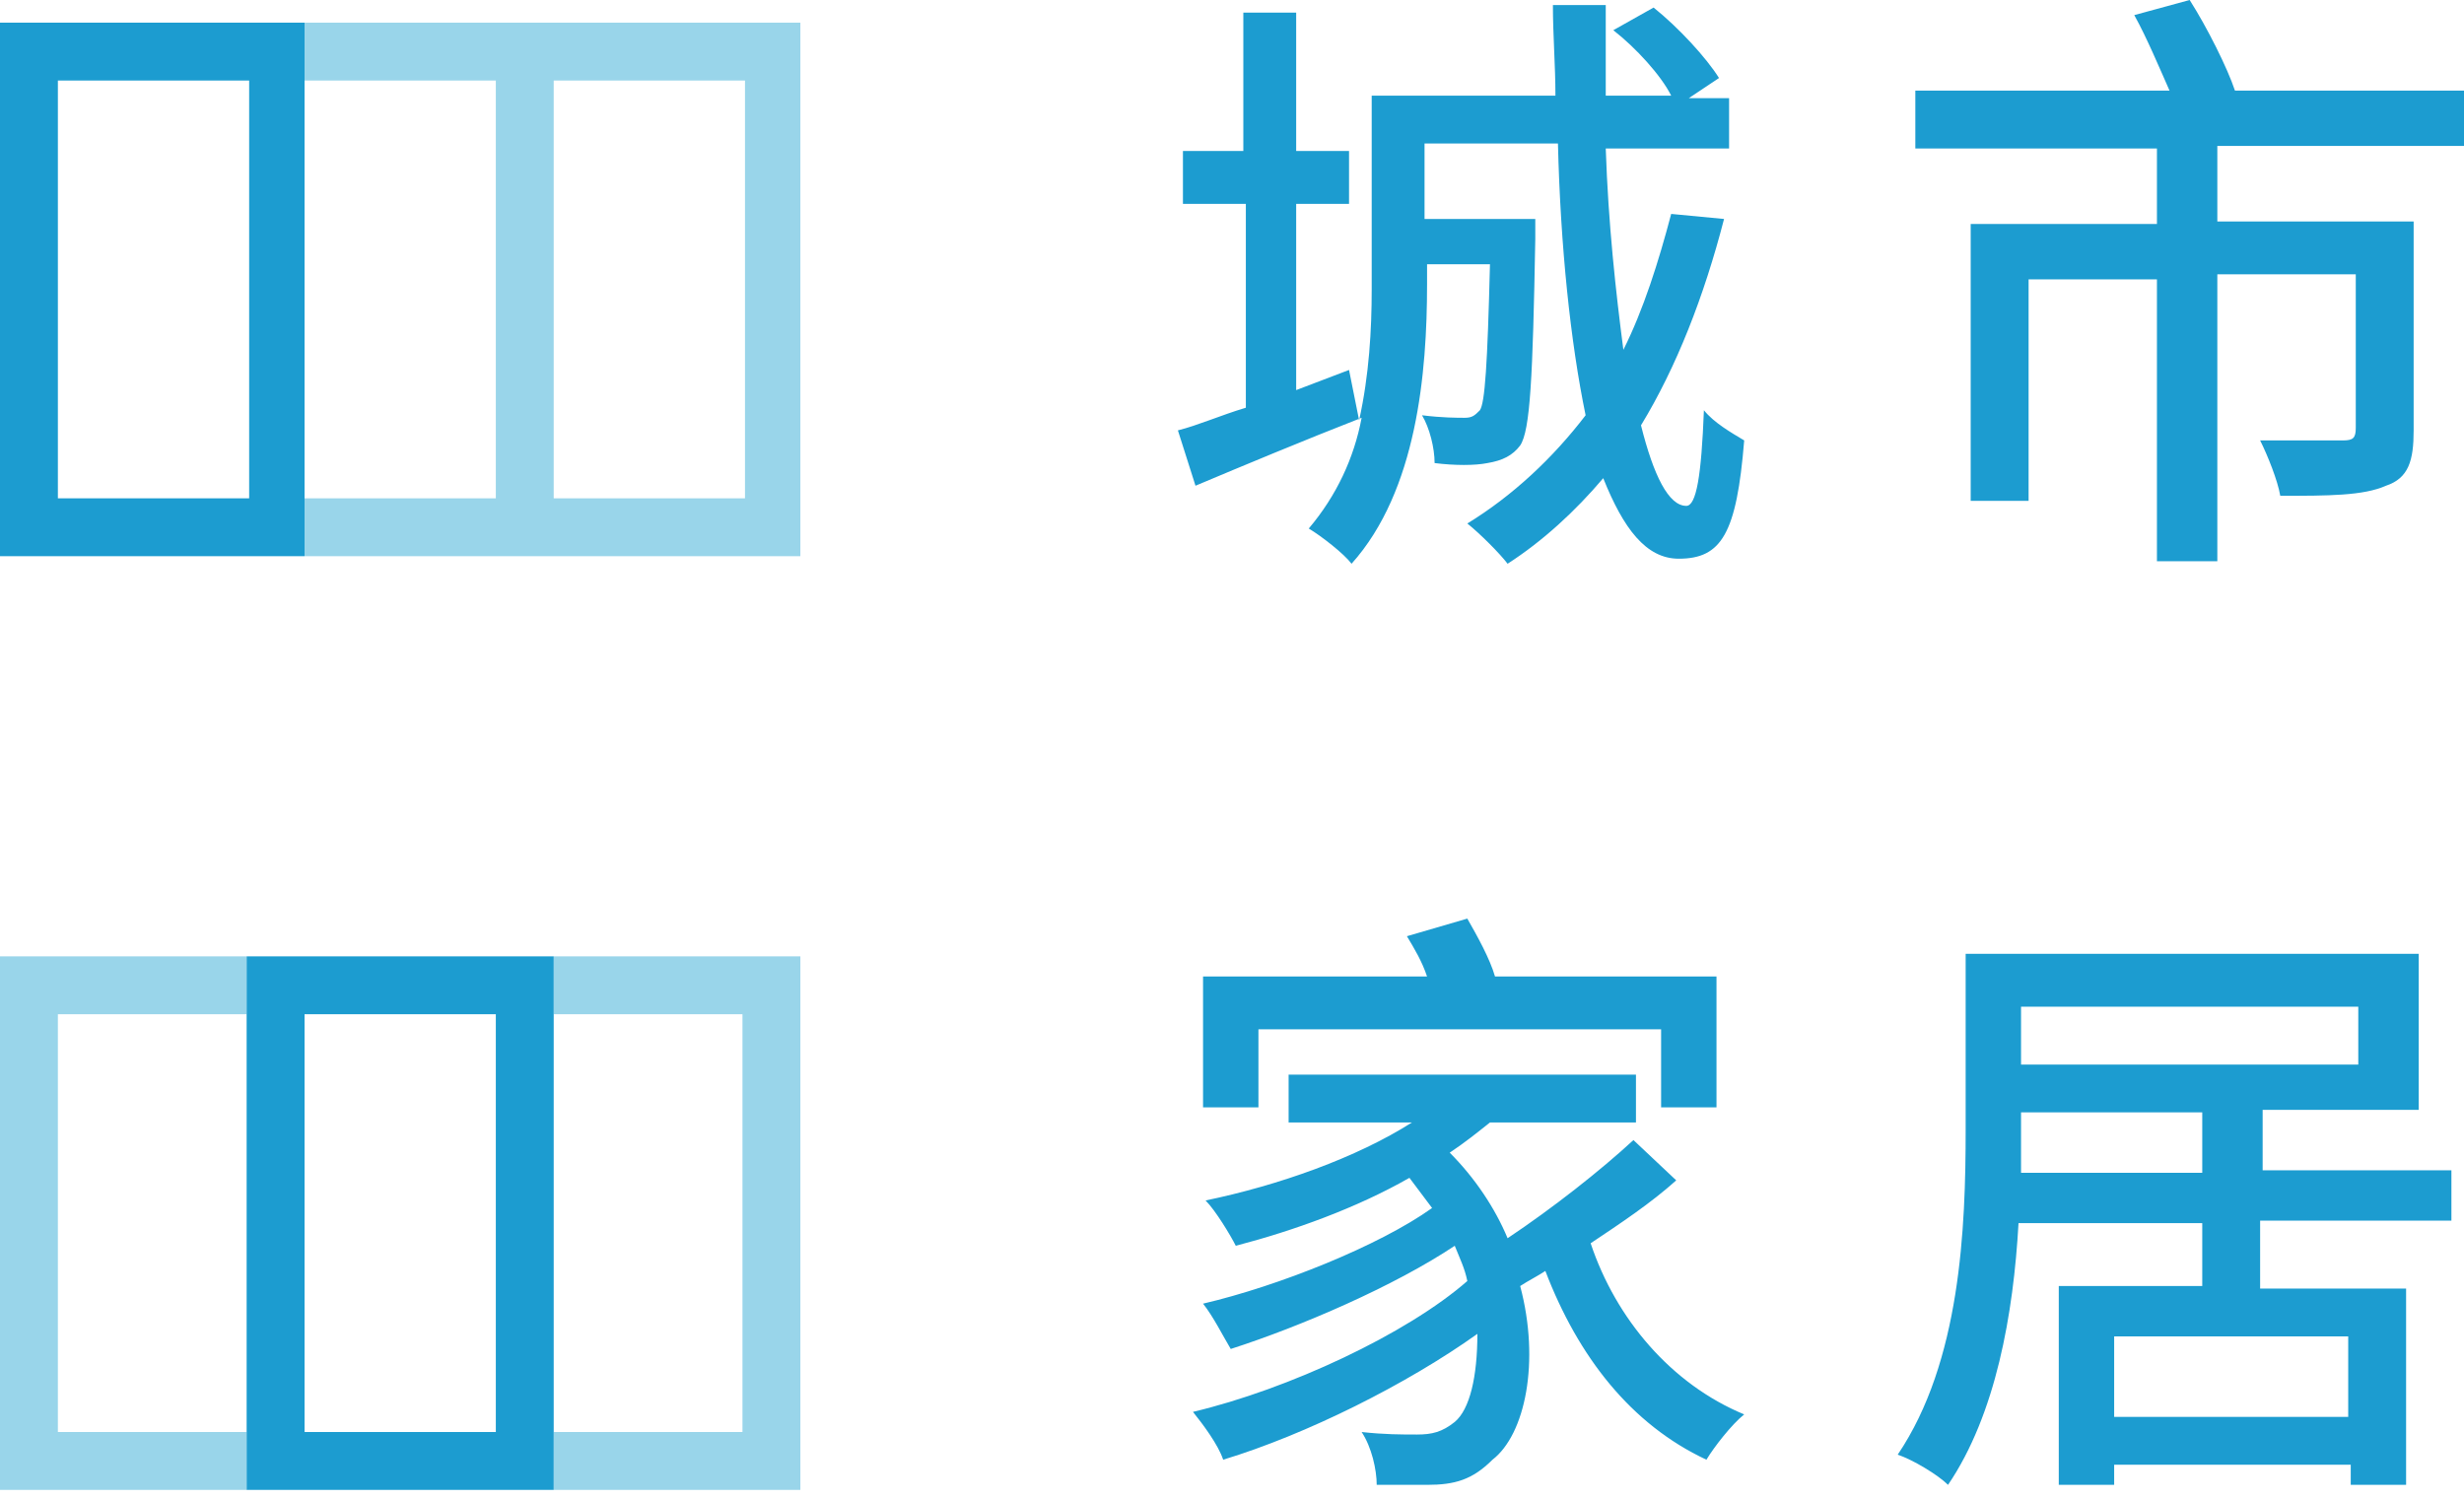
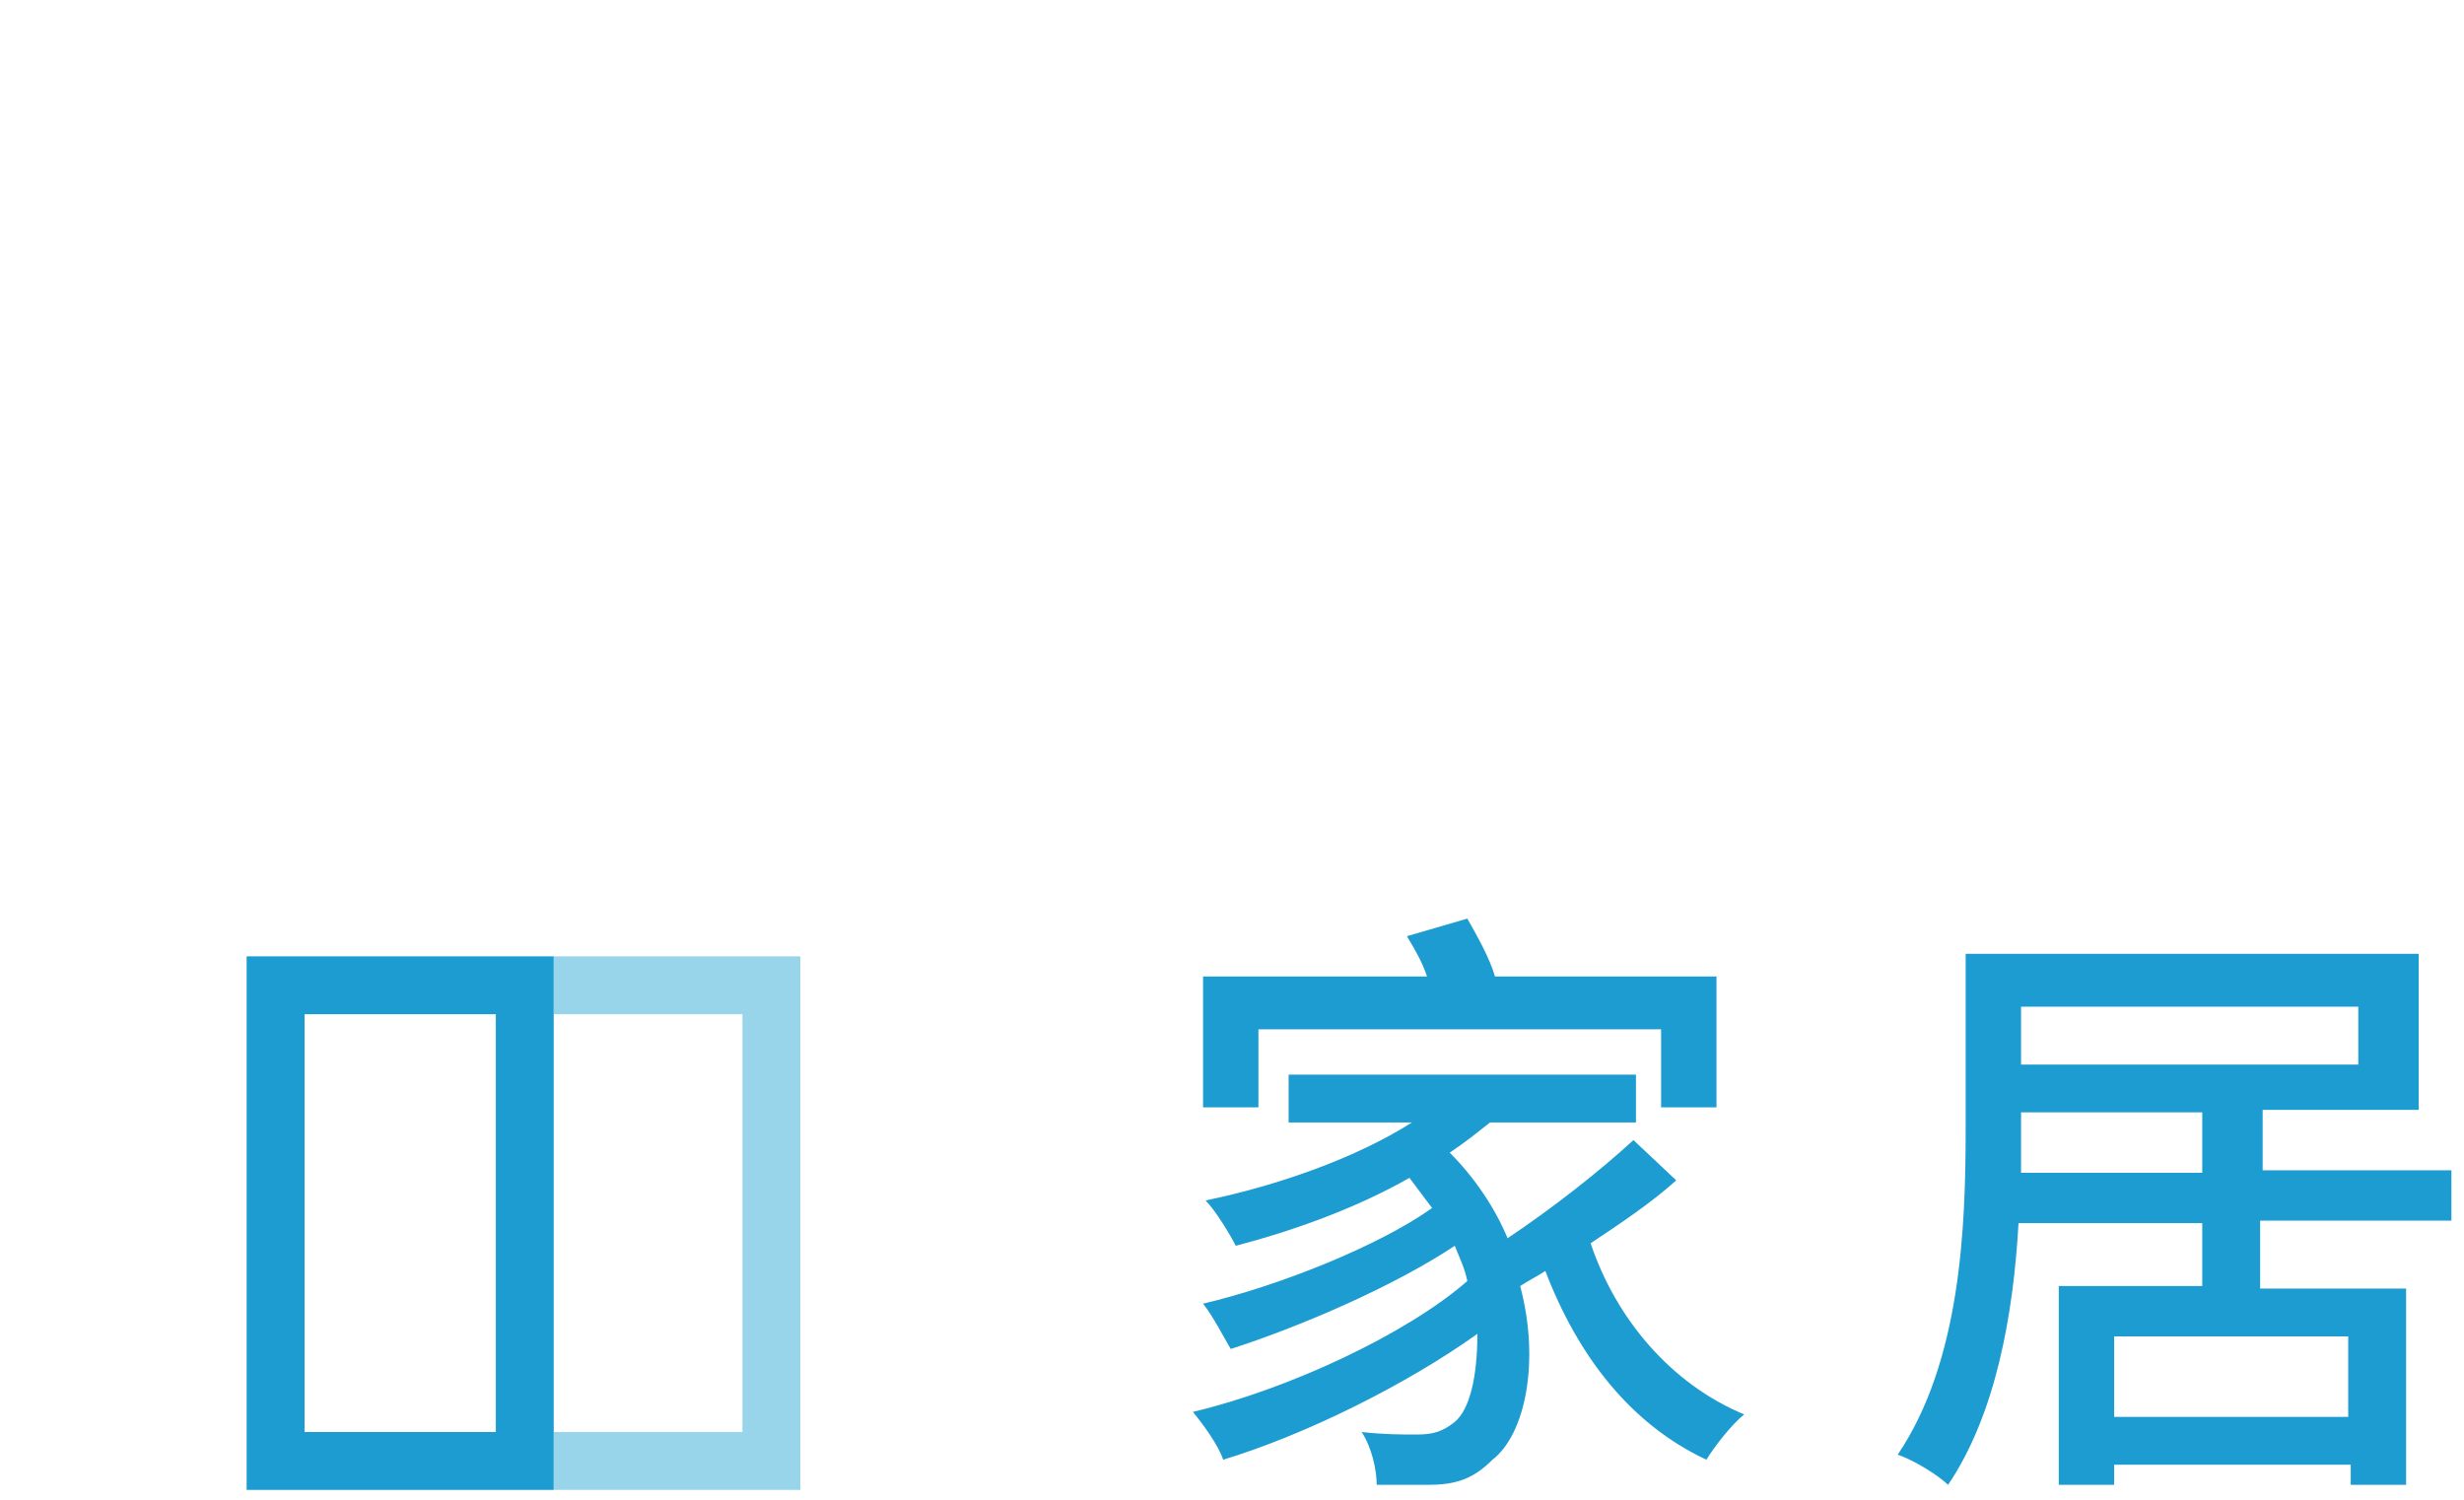
<svg xmlns="http://www.w3.org/2000/svg" width="92" height="56" viewBox="0 0 92 56" fill="none">
-   <path d="M64.372 8.176C63.62 11.089 62.586 13.72 61.271 15.882C61.741 17.761 62.304 18.889 62.962 18.889C63.338 18.889 63.526 17.761 63.62 15.318C63.996 15.788 64.654 16.163 65.124 16.445C64.842 19.922 64.278 20.862 62.68 20.862C61.459 20.862 60.613 19.735 59.861 17.855C58.827 19.077 57.606 20.204 56.29 21.05C56.008 20.674 55.256 19.922 54.787 19.547C56.478 18.513 57.982 17.103 59.203 15.506C58.639 12.78 58.264 9.209 58.17 5.357H53.189V8.176H57.324C57.324 8.176 57.324 8.74 57.324 8.928C57.23 14.096 57.136 16.07 56.76 16.633C56.478 17.009 56.102 17.197 55.538 17.291C55.069 17.385 54.317 17.385 53.565 17.291C53.565 16.727 53.377 15.976 53.095 15.506C53.847 15.6 54.411 15.6 54.693 15.6C54.974 15.6 55.069 15.506 55.256 15.318C55.444 15.036 55.538 13.626 55.632 9.867H53.283V10.619C53.283 13.908 52.907 18.325 50.464 21.05C50.182 20.674 49.336 20.016 48.866 19.735C49.9 18.513 50.558 17.103 50.84 15.6C48.678 16.445 46.423 17.385 44.637 18.137L43.98 16.07C44.731 15.882 45.577 15.506 46.517 15.224V7.612H44.168V5.638H46.423V0.47H48.396V5.638H50.37V7.612H48.396V14.566L50.37 13.814L50.746 15.694C51.122 14.002 51.216 12.311 51.216 10.807V3.571H58.076C58.076 2.443 57.982 1.316 57.982 0.188H59.955C59.955 1.316 59.955 2.443 59.955 3.571H62.398C62.023 2.819 61.083 1.786 60.237 1.128L61.741 0.282C62.68 1.034 63.714 2.161 64.184 2.913L63.056 3.665H64.56V5.544H59.955C60.049 8.364 60.331 10.901 60.613 13.062C61.365 11.559 61.928 9.773 62.398 7.988L64.372 8.176Z" fill="#1C9CD0" />
-   <path d="M82.79 5.45V8.27H90.12V16.07C90.12 17.197 89.933 17.855 89.087 18.137C88.241 18.513 86.925 18.513 85.14 18.513C85.046 17.949 84.67 17.009 84.388 16.445C85.798 16.445 87.113 16.445 87.489 16.445C87.865 16.445 87.959 16.351 87.959 15.976V10.243H82.79V20.956H80.535V10.431H75.743V18.701H73.581V8.364H80.535V5.544H71.514V3.383H81.005C80.629 2.537 80.159 1.41 79.689 0.564L81.757 0C82.415 1.034 83.166 2.537 83.448 3.383H92V5.45H82.79Z" fill="#1C9CD0" />
  <path d="M46.987 41.348H44.919V36.462H53.283C53.095 35.898 52.813 35.428 52.531 34.958L54.786 34.3C55.162 34.958 55.632 35.804 55.82 36.462H64.09V41.348H62.022V38.435H46.987V41.348ZM62.586 44.074C61.647 44.919 60.519 45.671 59.391 46.423C60.331 49.242 62.398 51.685 65.124 52.813C64.654 53.189 63.996 54.035 63.714 54.505C60.895 53.189 58.921 50.652 57.7 47.457C57.418 47.645 57.042 47.833 56.76 48.02C57.512 50.84 56.948 53.565 55.726 54.505C54.974 55.256 54.317 55.444 53.283 55.444C52.719 55.444 52.061 55.444 51.403 55.444C51.403 54.88 51.215 54.035 50.84 53.471C51.685 53.565 52.343 53.565 52.907 53.565C53.471 53.565 53.847 53.471 54.317 53.095C54.88 52.625 55.162 51.403 55.162 49.806C52.531 51.685 48.772 53.565 45.671 54.505C45.483 53.941 44.919 53.189 44.543 52.719C48.114 51.873 52.531 49.806 54.786 47.833C54.693 47.363 54.505 46.987 54.317 46.517C52.061 48.02 48.584 49.524 45.953 50.37C45.671 49.9 45.295 49.148 44.919 48.678C47.738 48.02 51.497 46.517 53.471 45.107C53.189 44.731 52.907 44.355 52.625 43.98C50.652 45.107 48.302 45.953 46.141 46.517C45.953 46.141 45.389 45.201 45.013 44.825C47.738 44.261 50.652 43.228 52.719 41.912H48.114V40.127H61.083V41.912H55.632C55.162 42.288 54.693 42.664 54.129 43.04C55.068 43.98 55.82 45.107 56.29 46.235C57.981 45.107 59.767 43.698 60.989 42.57L62.586 44.074Z" fill="#1C9CD0" />
  <path d="M87.677 49.9H78.938V52.907H87.677V49.9ZM75.461 39.751H88.053V37.589H75.461V39.751ZM82.227 43.792V41.536H75.461V42.288C75.461 42.758 75.461 43.228 75.461 43.792H82.227ZM84.388 45.765V48.114H89.838V55.444H87.771V54.693H78.938V55.444H76.87V48.02H82.227V45.671H75.367C75.179 49.054 74.521 52.813 72.735 55.444C72.359 55.069 71.42 54.505 70.856 54.317C73.205 50.84 73.393 45.859 73.393 42.194V35.616H90.308V41.442H84.482V43.698H91.53V45.577H84.388V45.765Z" fill="#1C9CD0" />
-   <path d="M27.722 18.607H20.674V3.007H27.816V18.607H27.722ZM11.371 0.846V3.007H18.513V18.607H11.371V20.768H29.884V0.846H11.371Z" fill="#99D5EA" />
-   <path d="M9.209 18.607H2.161V3.007H9.303V18.607H9.209ZM0 20.768H11.371V0.846H0V20.768Z" fill="#1C9CD0" />
-   <path d="M9.209 55.632H0V35.71H9.209V37.871H2.161V53.471H9.209V55.632Z" fill="#99D5EA" />
  <path d="M20.674 53.471H27.722V37.871H20.674V35.71H29.884V55.632H20.674V53.471Z" fill="#99D5EA" />
  <path d="M18.513 53.471H11.371V37.871H18.513V53.471ZM9.209 55.632H20.674V35.71H9.209V55.632Z" fill="#1C9CD0" />
</svg>